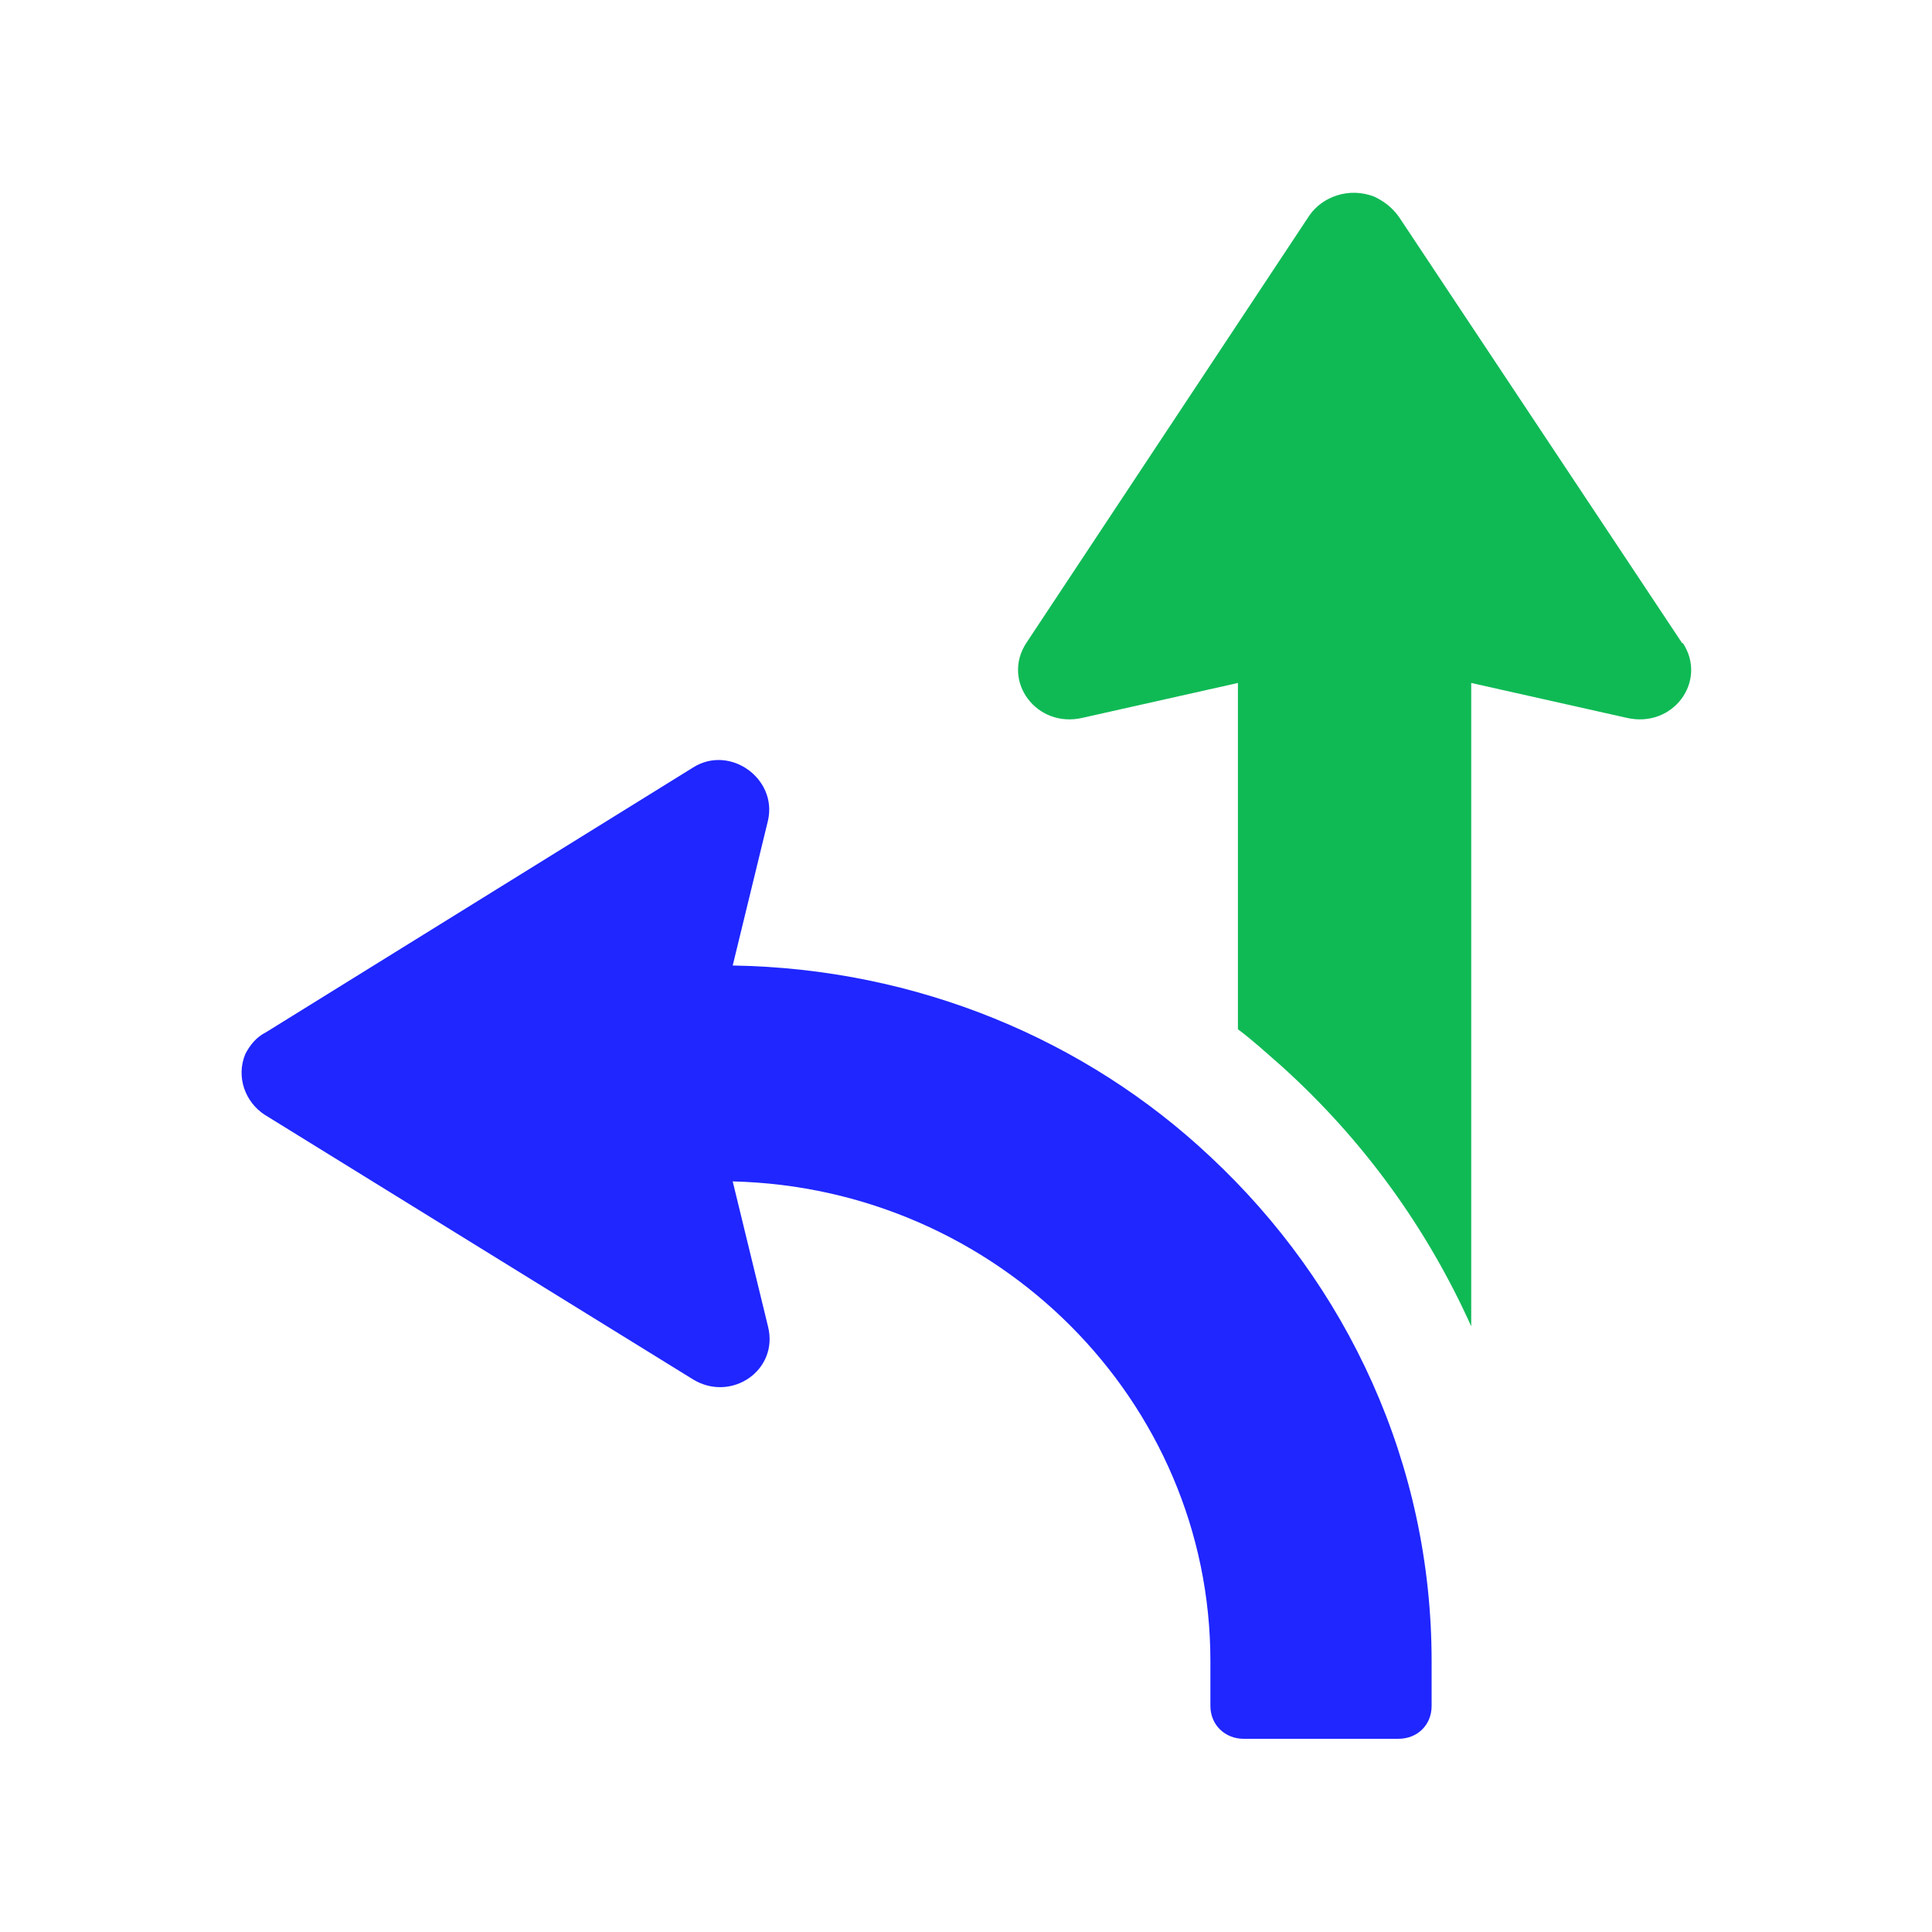
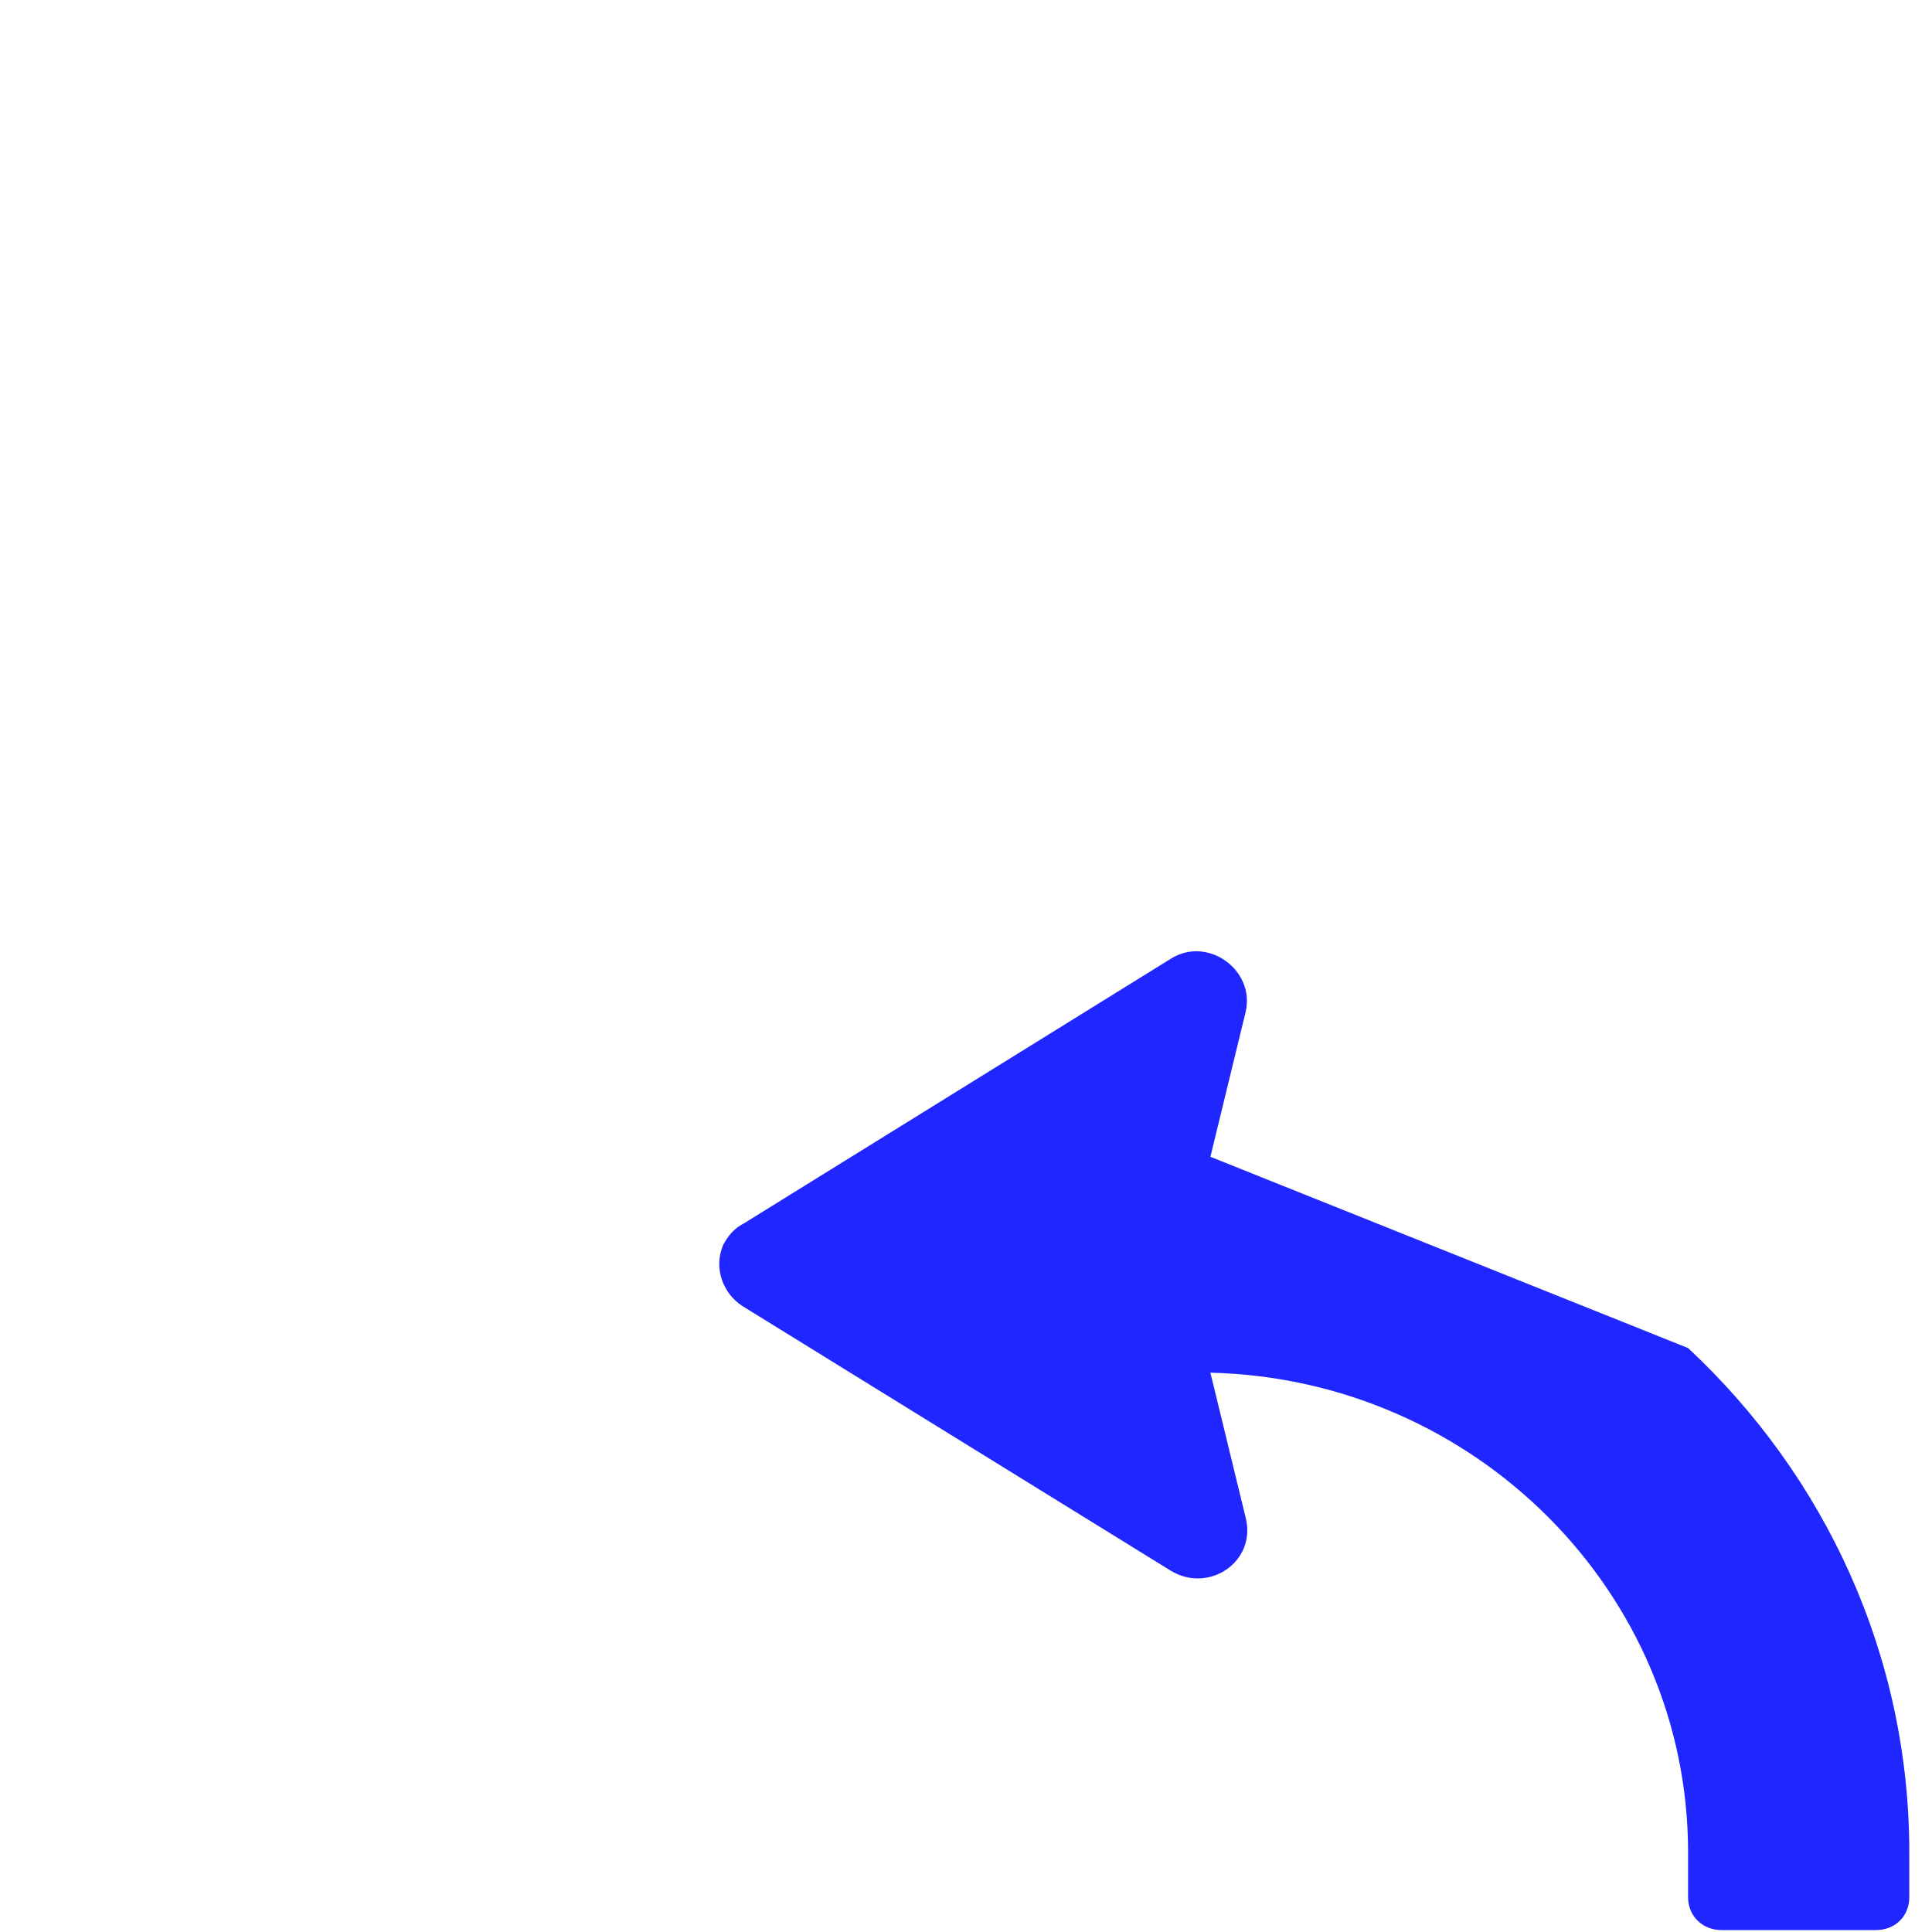
<svg xmlns="http://www.w3.org/2000/svg" id="a" viewBox="0 0 40 40">
  <defs>
    <style>.c{fill:#1f26ff;}.d{fill:#0fba55;}</style>
  </defs>
  <g>
-     <path class="d" d="M34.83,13.32l-5.86-8.82c-.14-.2-.31-.33-.52-.43-.52-.2-1.07,0-1.34,.39l-5.86,8.85c-.52,.79,.21,1.78,1.17,1.55l3.21-.72v7.17c.31,.23,.59,.49,.9,.76,1.72,1.55,3.03,3.39,3.93,5.39V14.14l3.21,.72c.97,.23,1.69-.76,1.17-1.55h0Z" />
-     <path class="c" d="M25.06,23.95c-2.57-2.42-6.07-3.9-9.89-3.96l.73-3c.2-.87-.79-1.58-1.55-1.1l-8.84,5.48c-.2,.1-.33,.26-.43,.45-.2,.48,0,1,.4,1.26l8.87,5.48c.79,.48,1.78-.19,1.55-1.1l-.73-3c5.47,.13,9.89,4.54,9.89,9.93v.93c0,.39,.3,.68,.69,.68h3.2c.4,0,.69-.29,.69-.68v-.93c0-4.09-1.75-7.8-4.58-10.44h0Z" />
+     <path class="c" d="M25.06,23.95l.73-3c.2-.87-.79-1.58-1.55-1.1l-8.84,5.48c-.2,.1-.33,.26-.43,.45-.2,.48,0,1,.4,1.26l8.87,5.48c.79,.48,1.78-.19,1.55-1.1l-.73-3c5.47,.13,9.89,4.54,9.89,9.93v.93c0,.39,.3,.68,.69,.68h3.2c.4,0,.69-.29,.69-.68v-.93c0-4.09-1.75-7.8-4.58-10.44h0Z" />
  </g>
</svg>